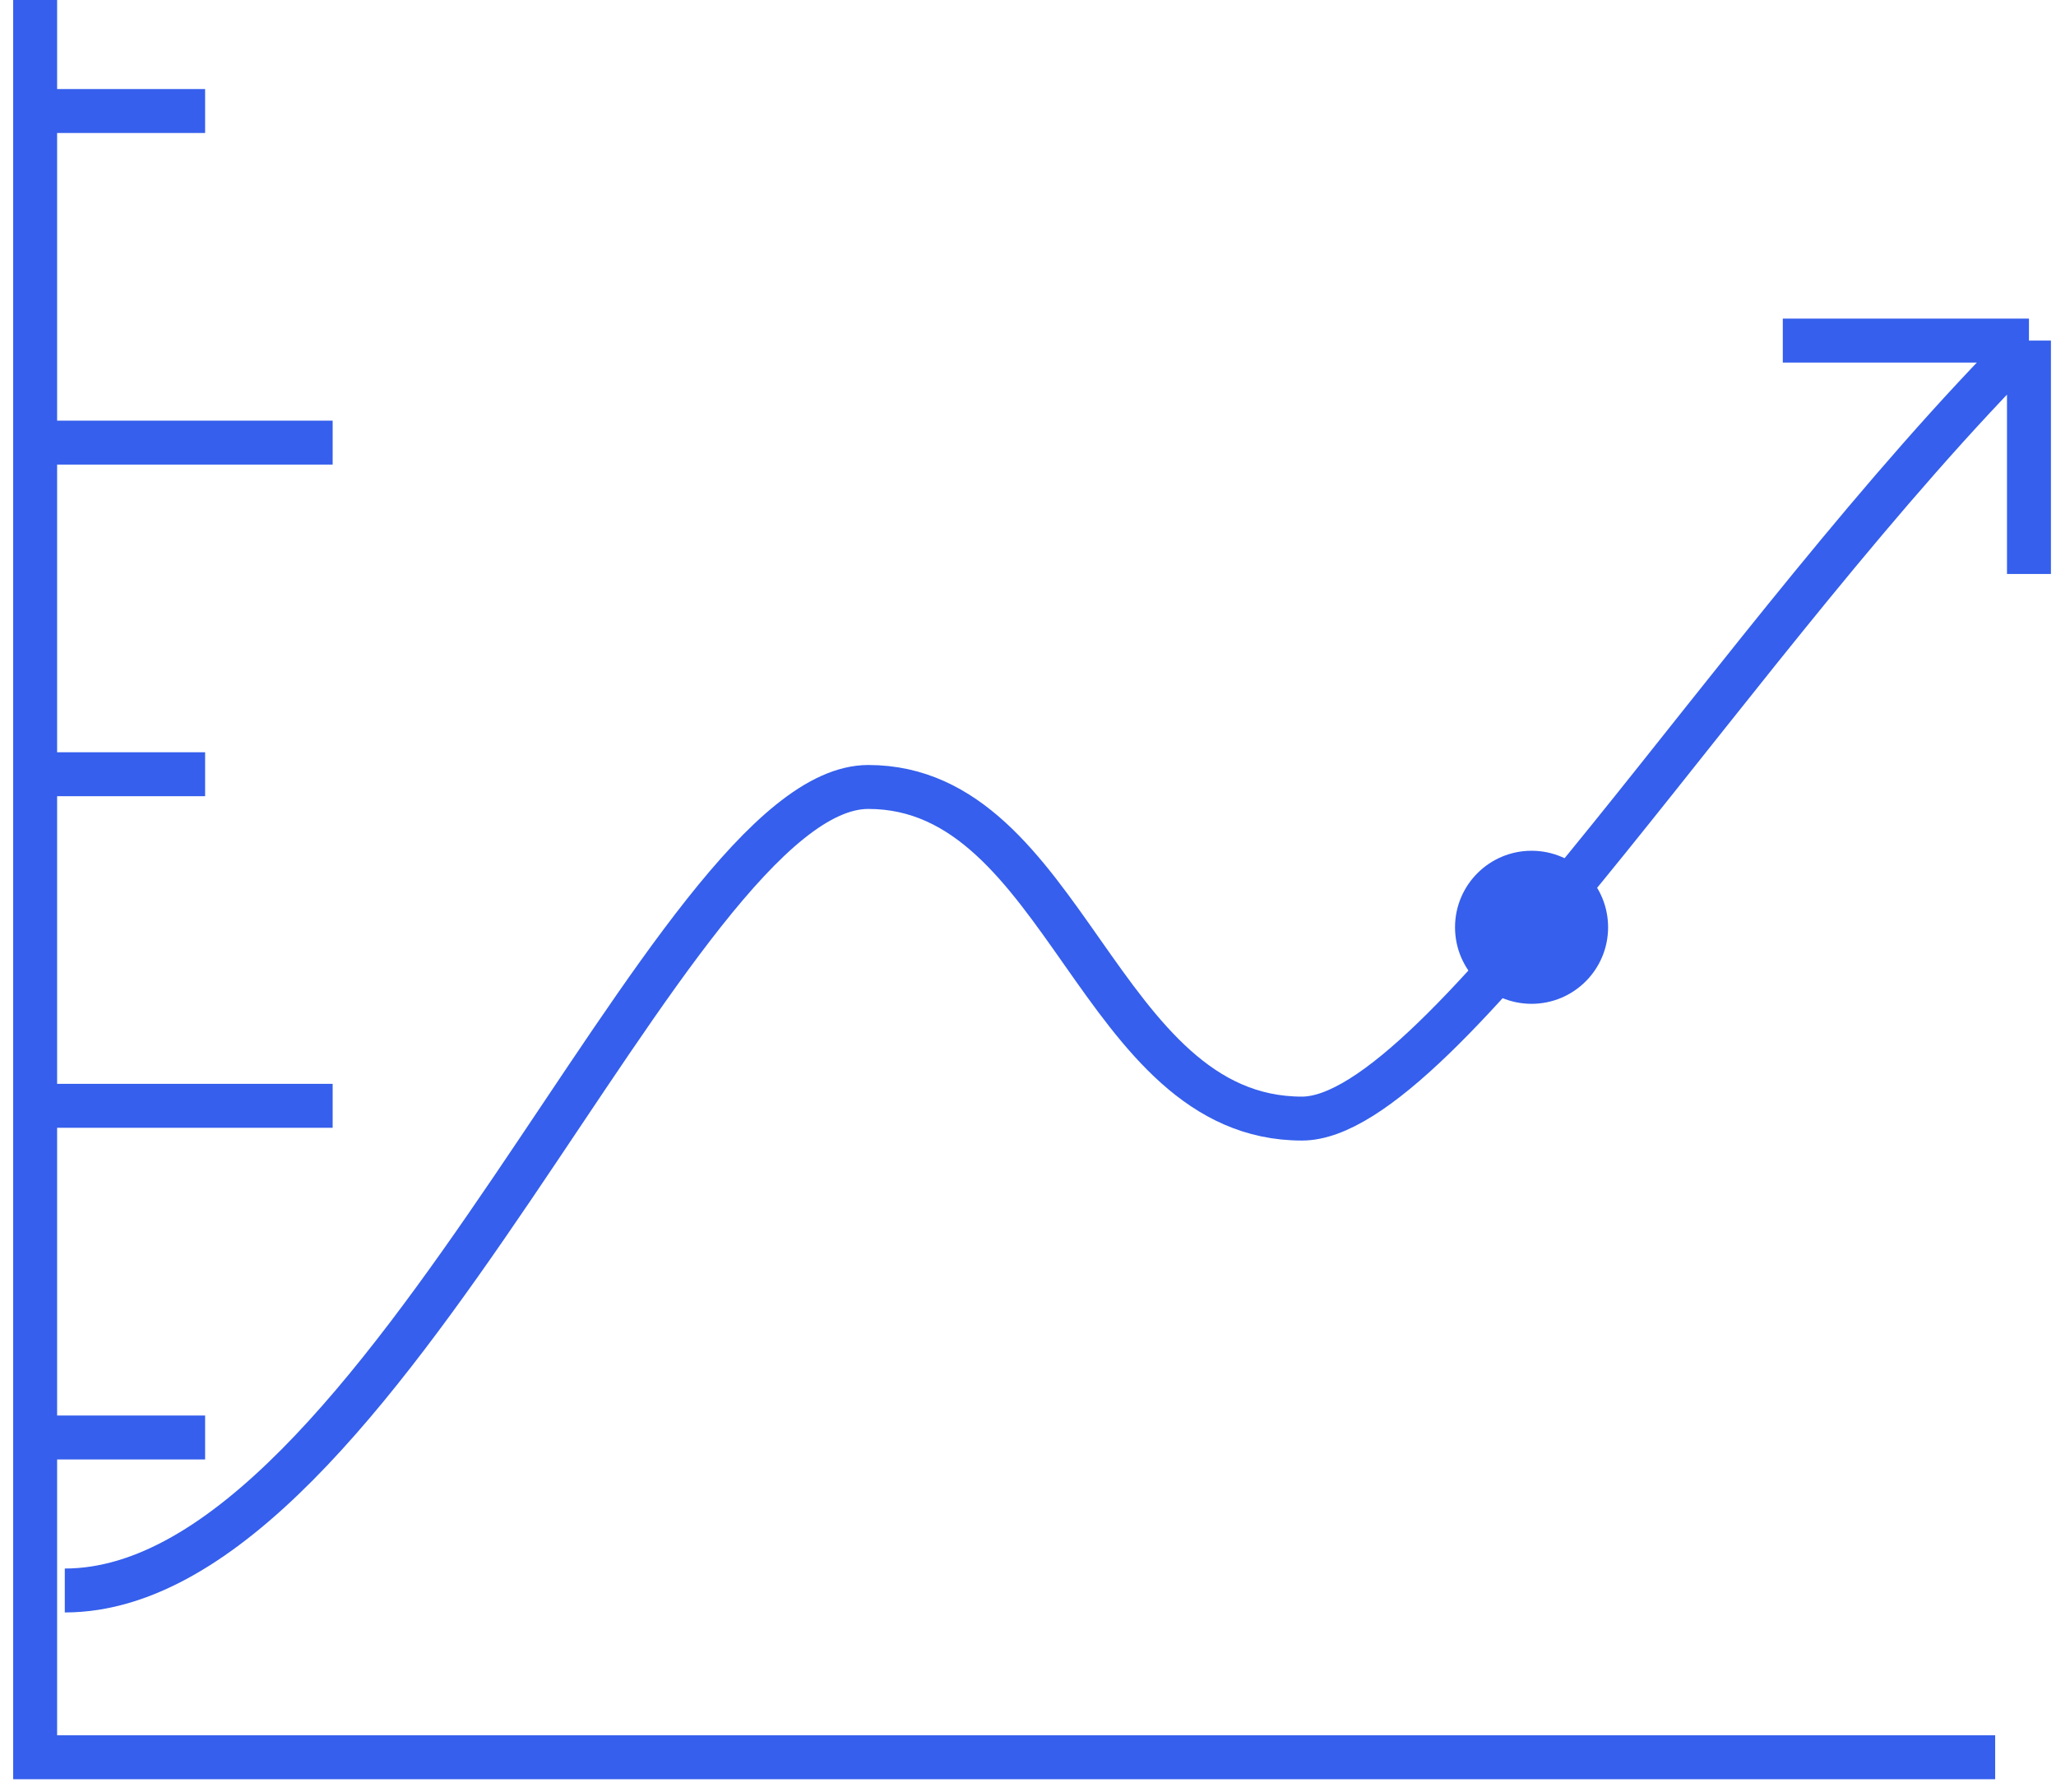
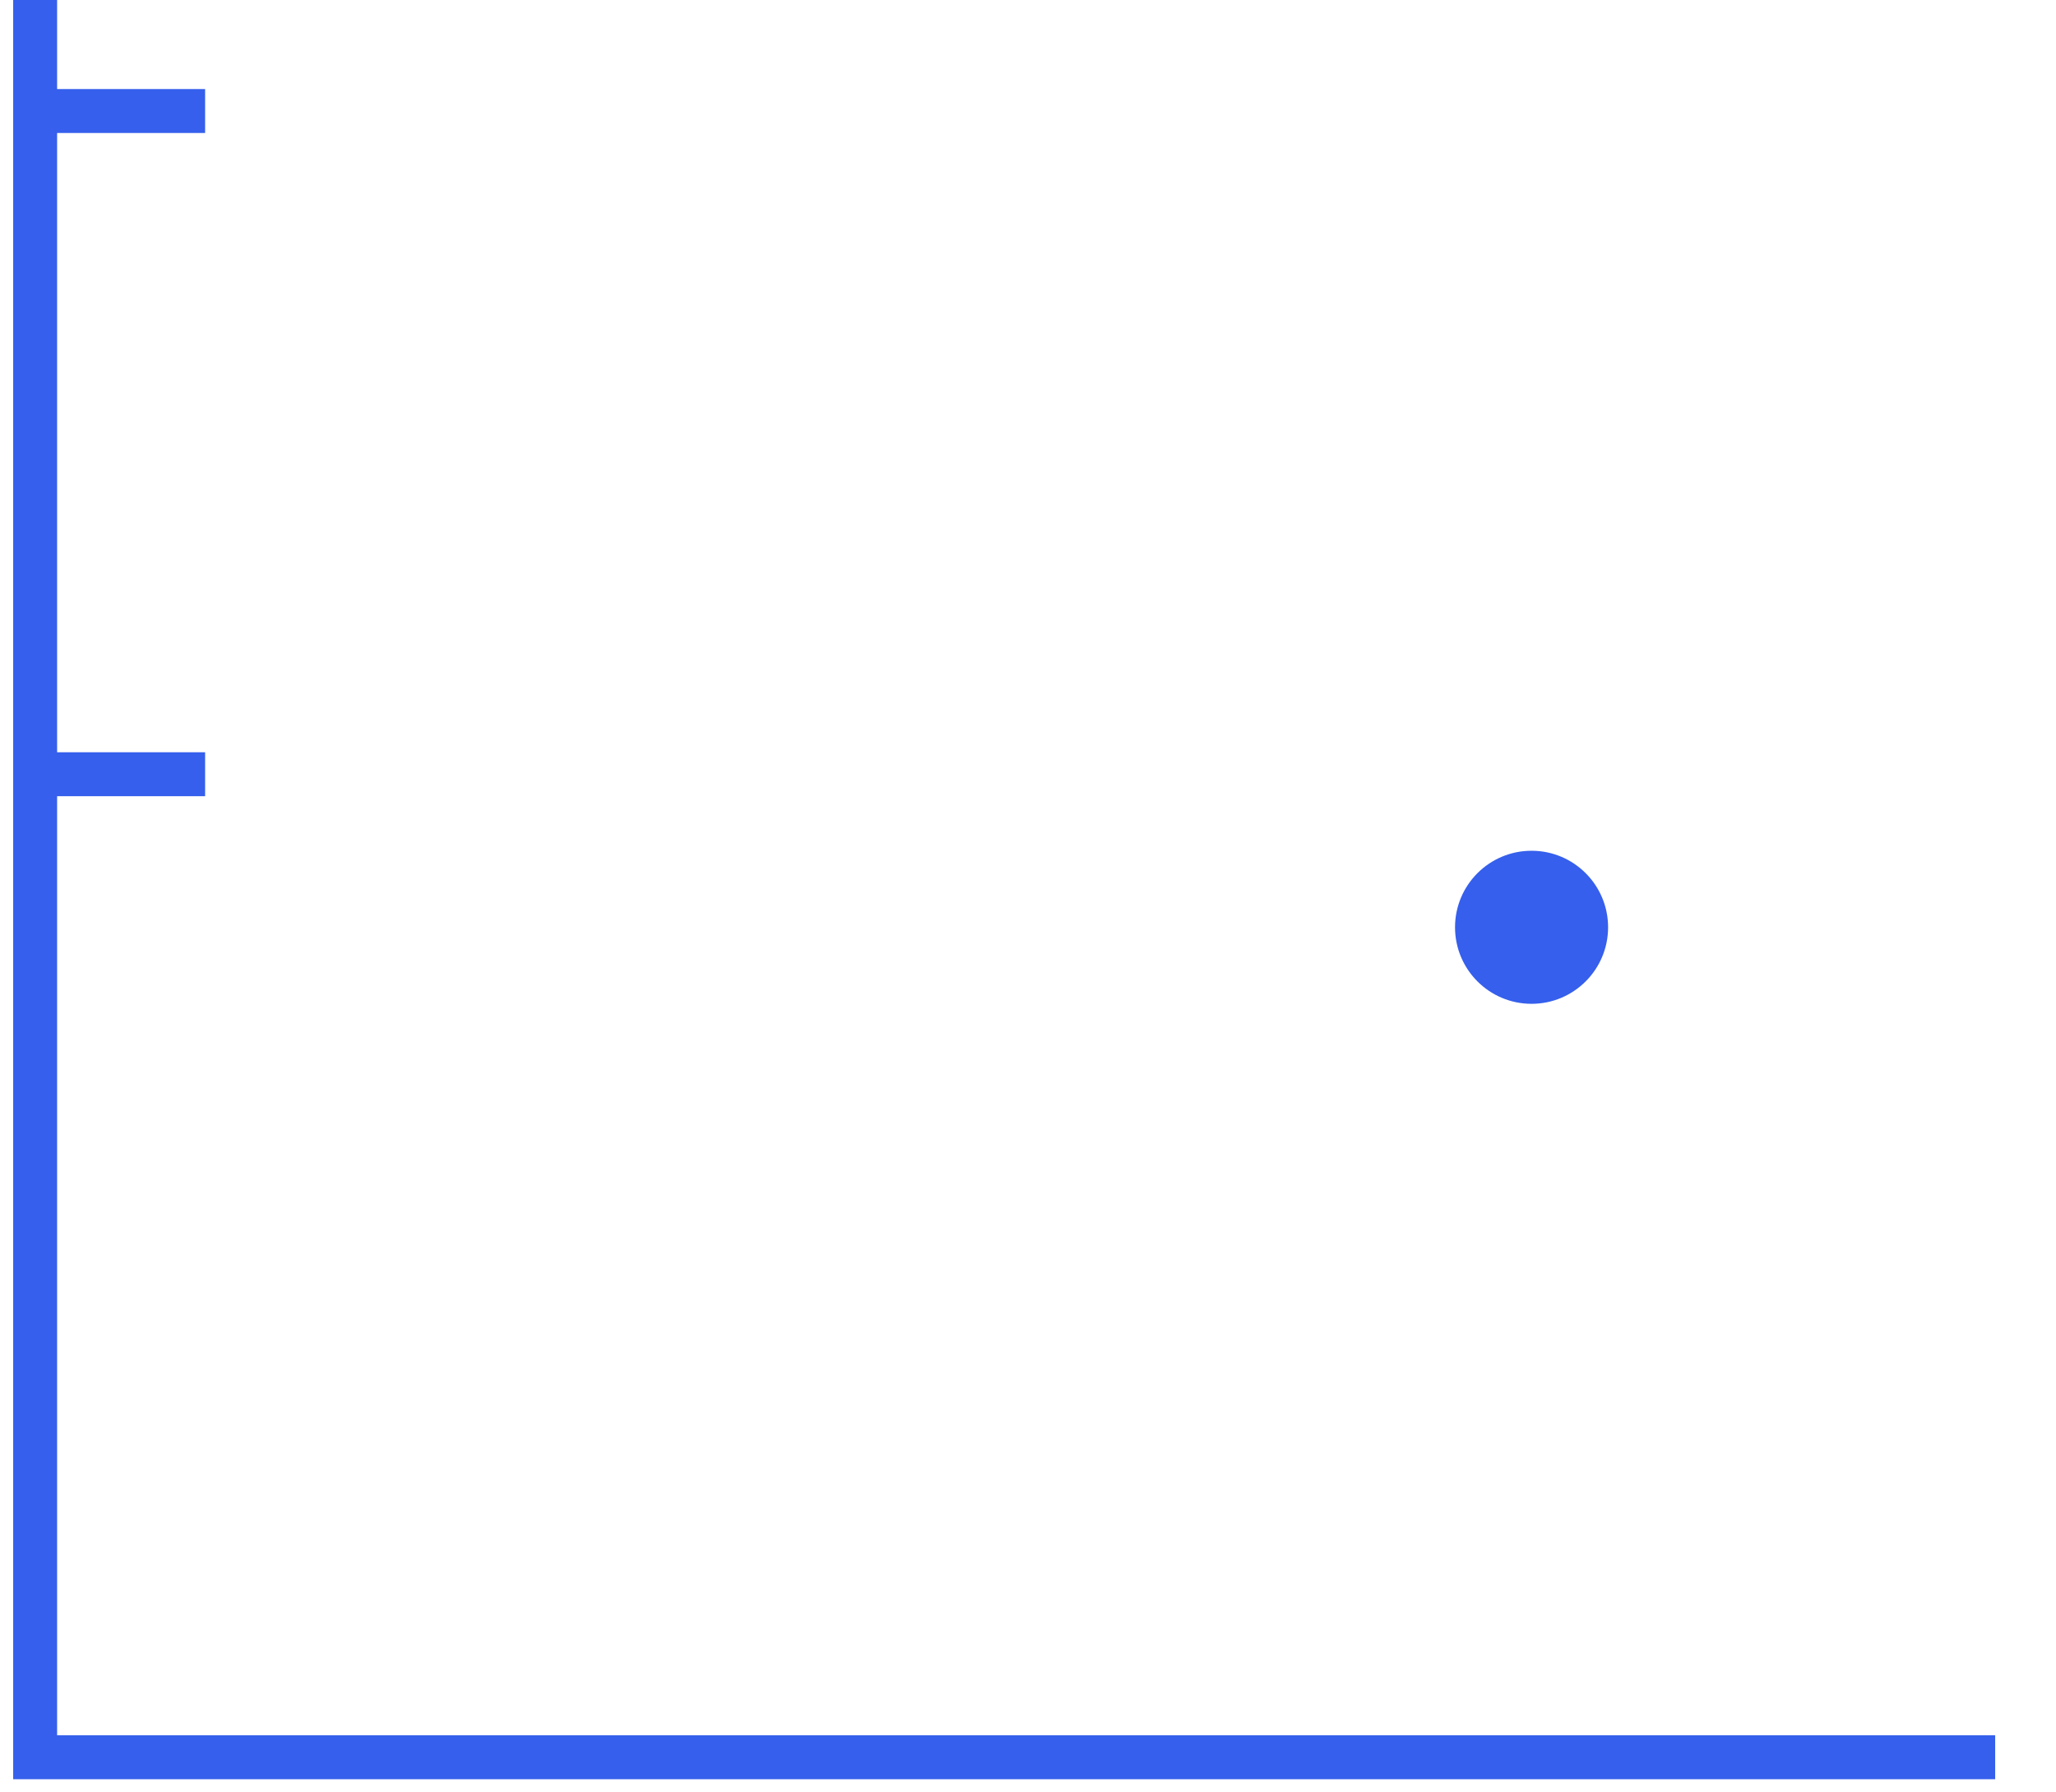
<svg xmlns="http://www.w3.org/2000/svg" width="117" height="102" viewBox="0 0 117 102" fill="none">
-   <path d="M3.687 90.51C21.832 90.51 38.171 44.784 49.412 44.784C60.654 44.784 62.477 63.655 74.09 63.655C82.074 63.655 98.767 36.074 115.461 19.381M115.461 19.381H101.453M115.461 19.381V32.663" stroke="#355FEC" stroke-width="2.5" />
  <path d="M2 0V100H113.538" stroke="#355FEC" stroke-width="2.5" />
  <path d="M2.962 6.318H11.672" stroke="#355FEC" stroke-width="2.5" />
  <path d="M2.962 44.059H11.672" stroke="#355FEC" stroke-width="2.5" />
-   <path d="M2.962 81.803H11.672" stroke="#355FEC" stroke-width="2.5" />
-   <path d="M2.962 25.188H18.93" stroke="#355FEC" stroke-width="2.5" />
-   <path d="M2.962 62.928H18.93" stroke="#355FEC" stroke-width="2.5" />
  <circle cx="87.156" cy="52.769" r="4.355" fill="#355FEC" />
</svg>